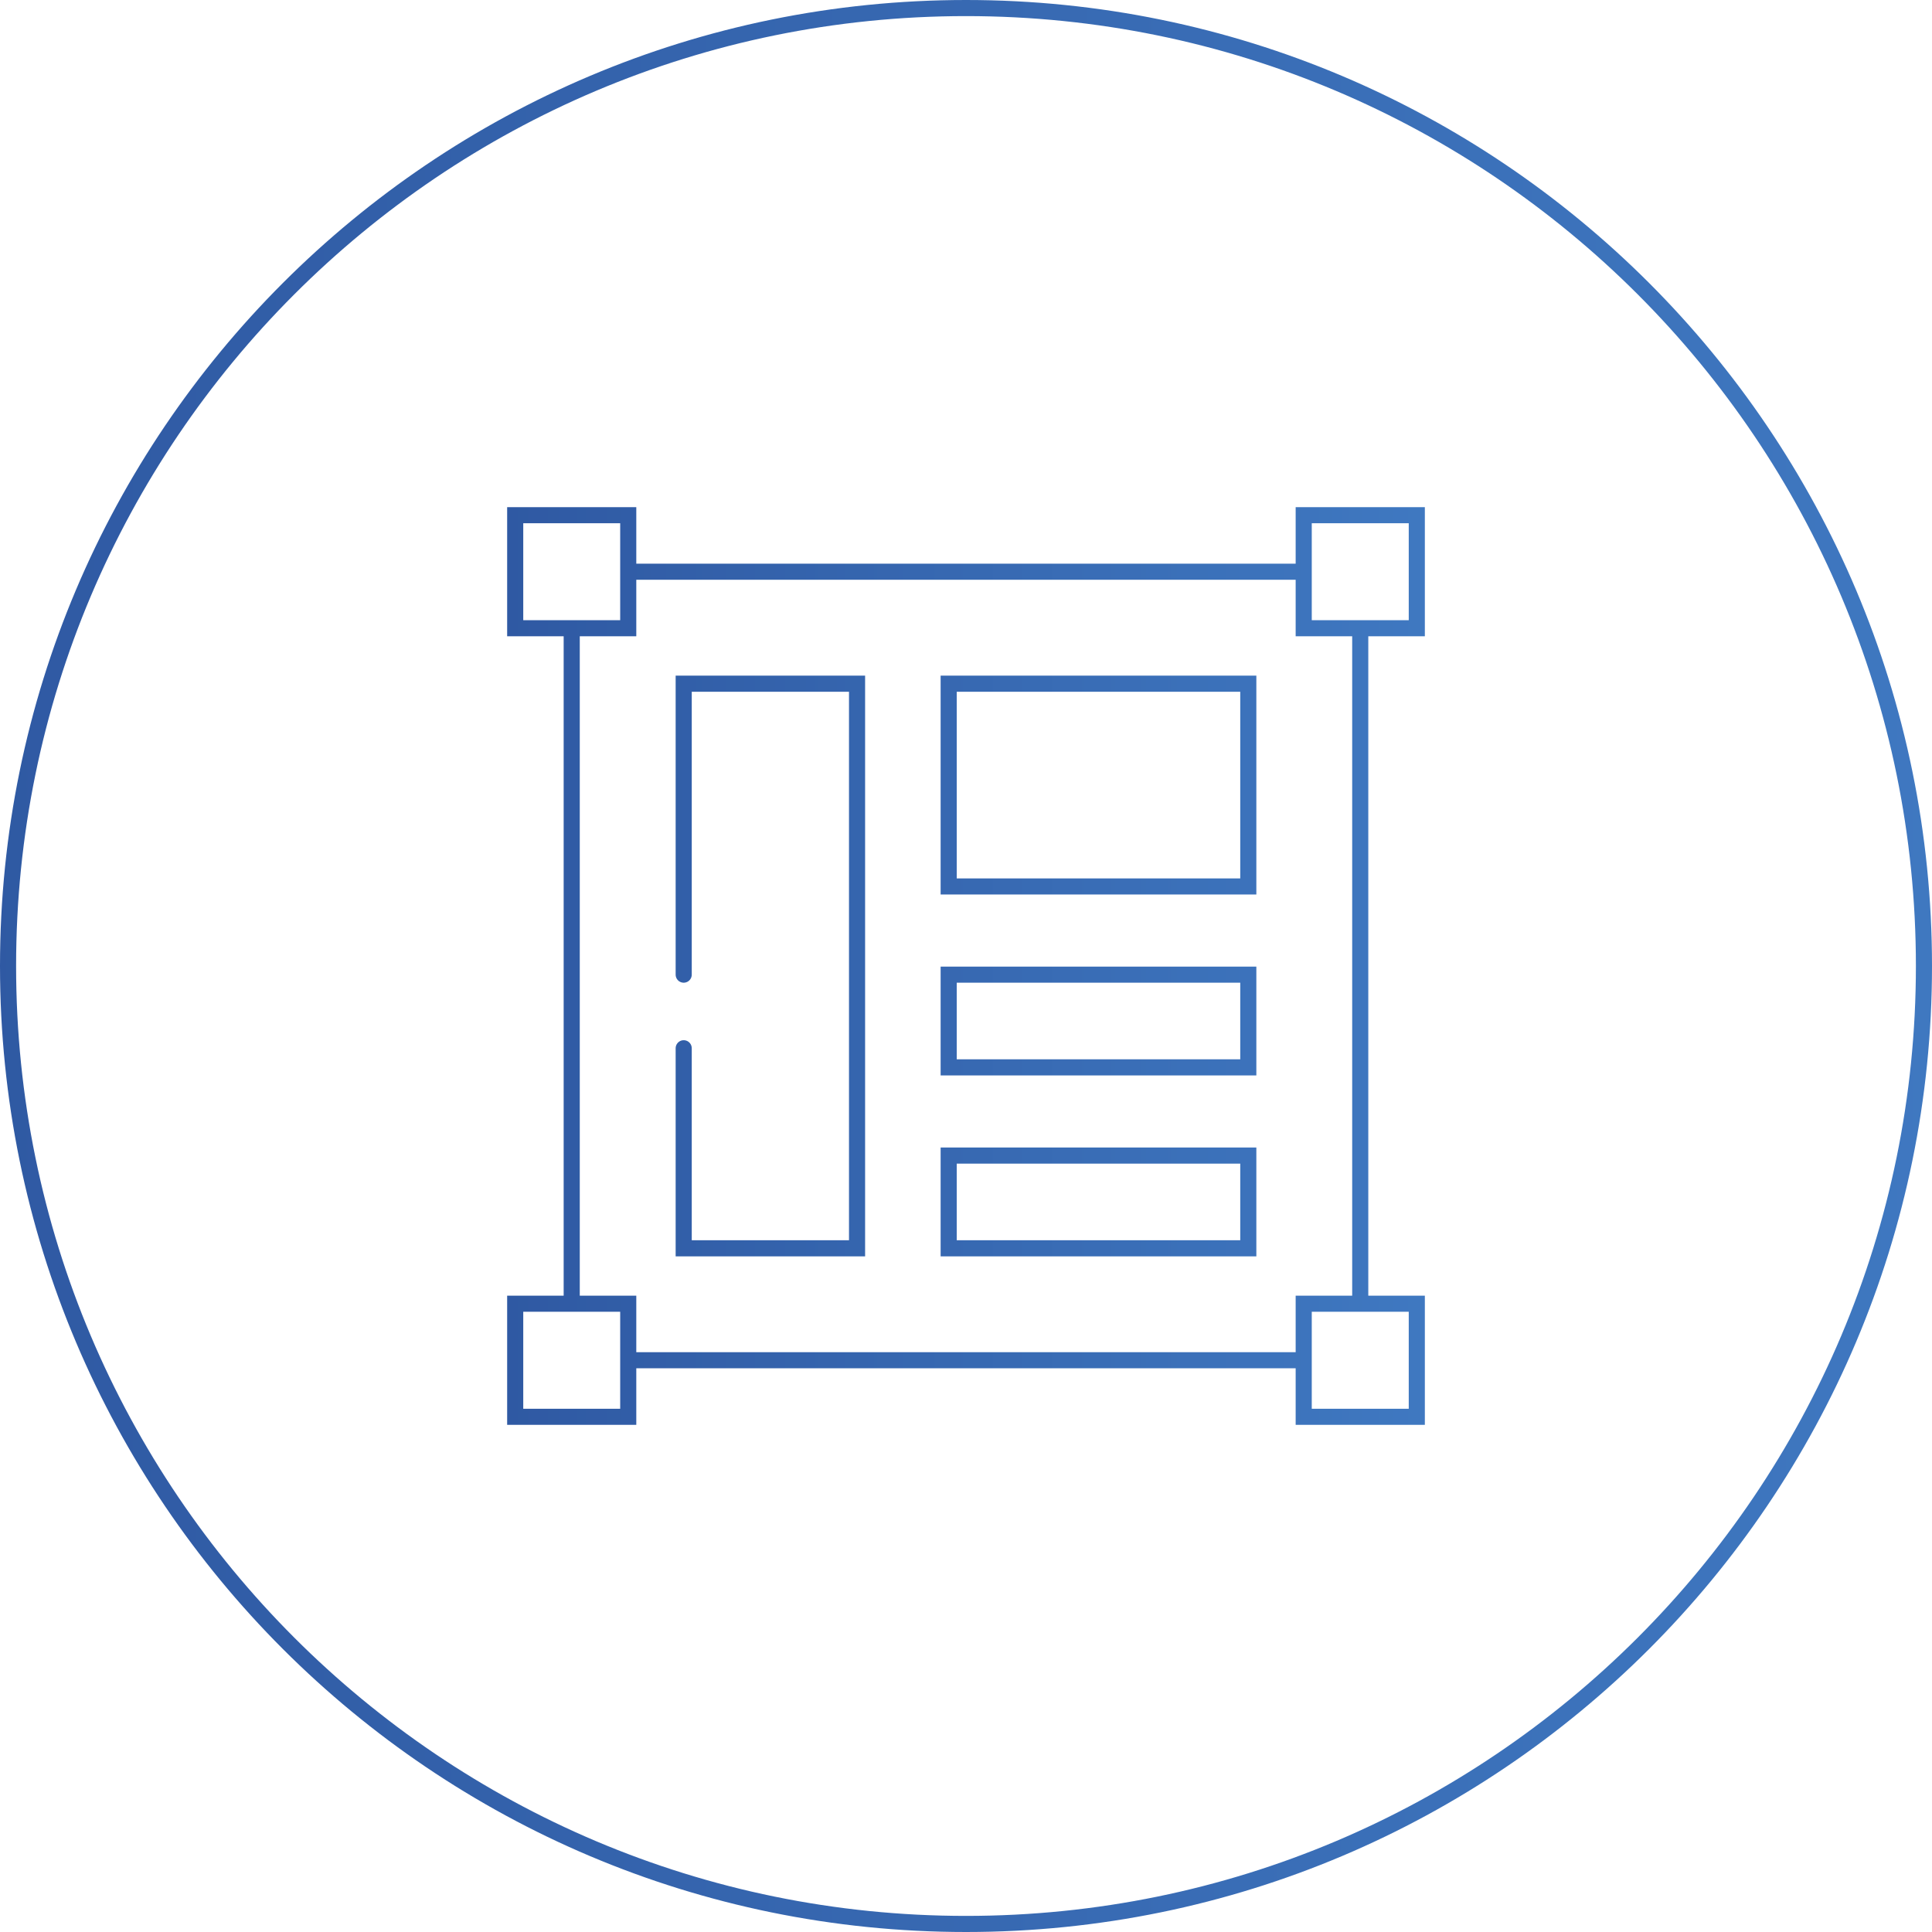
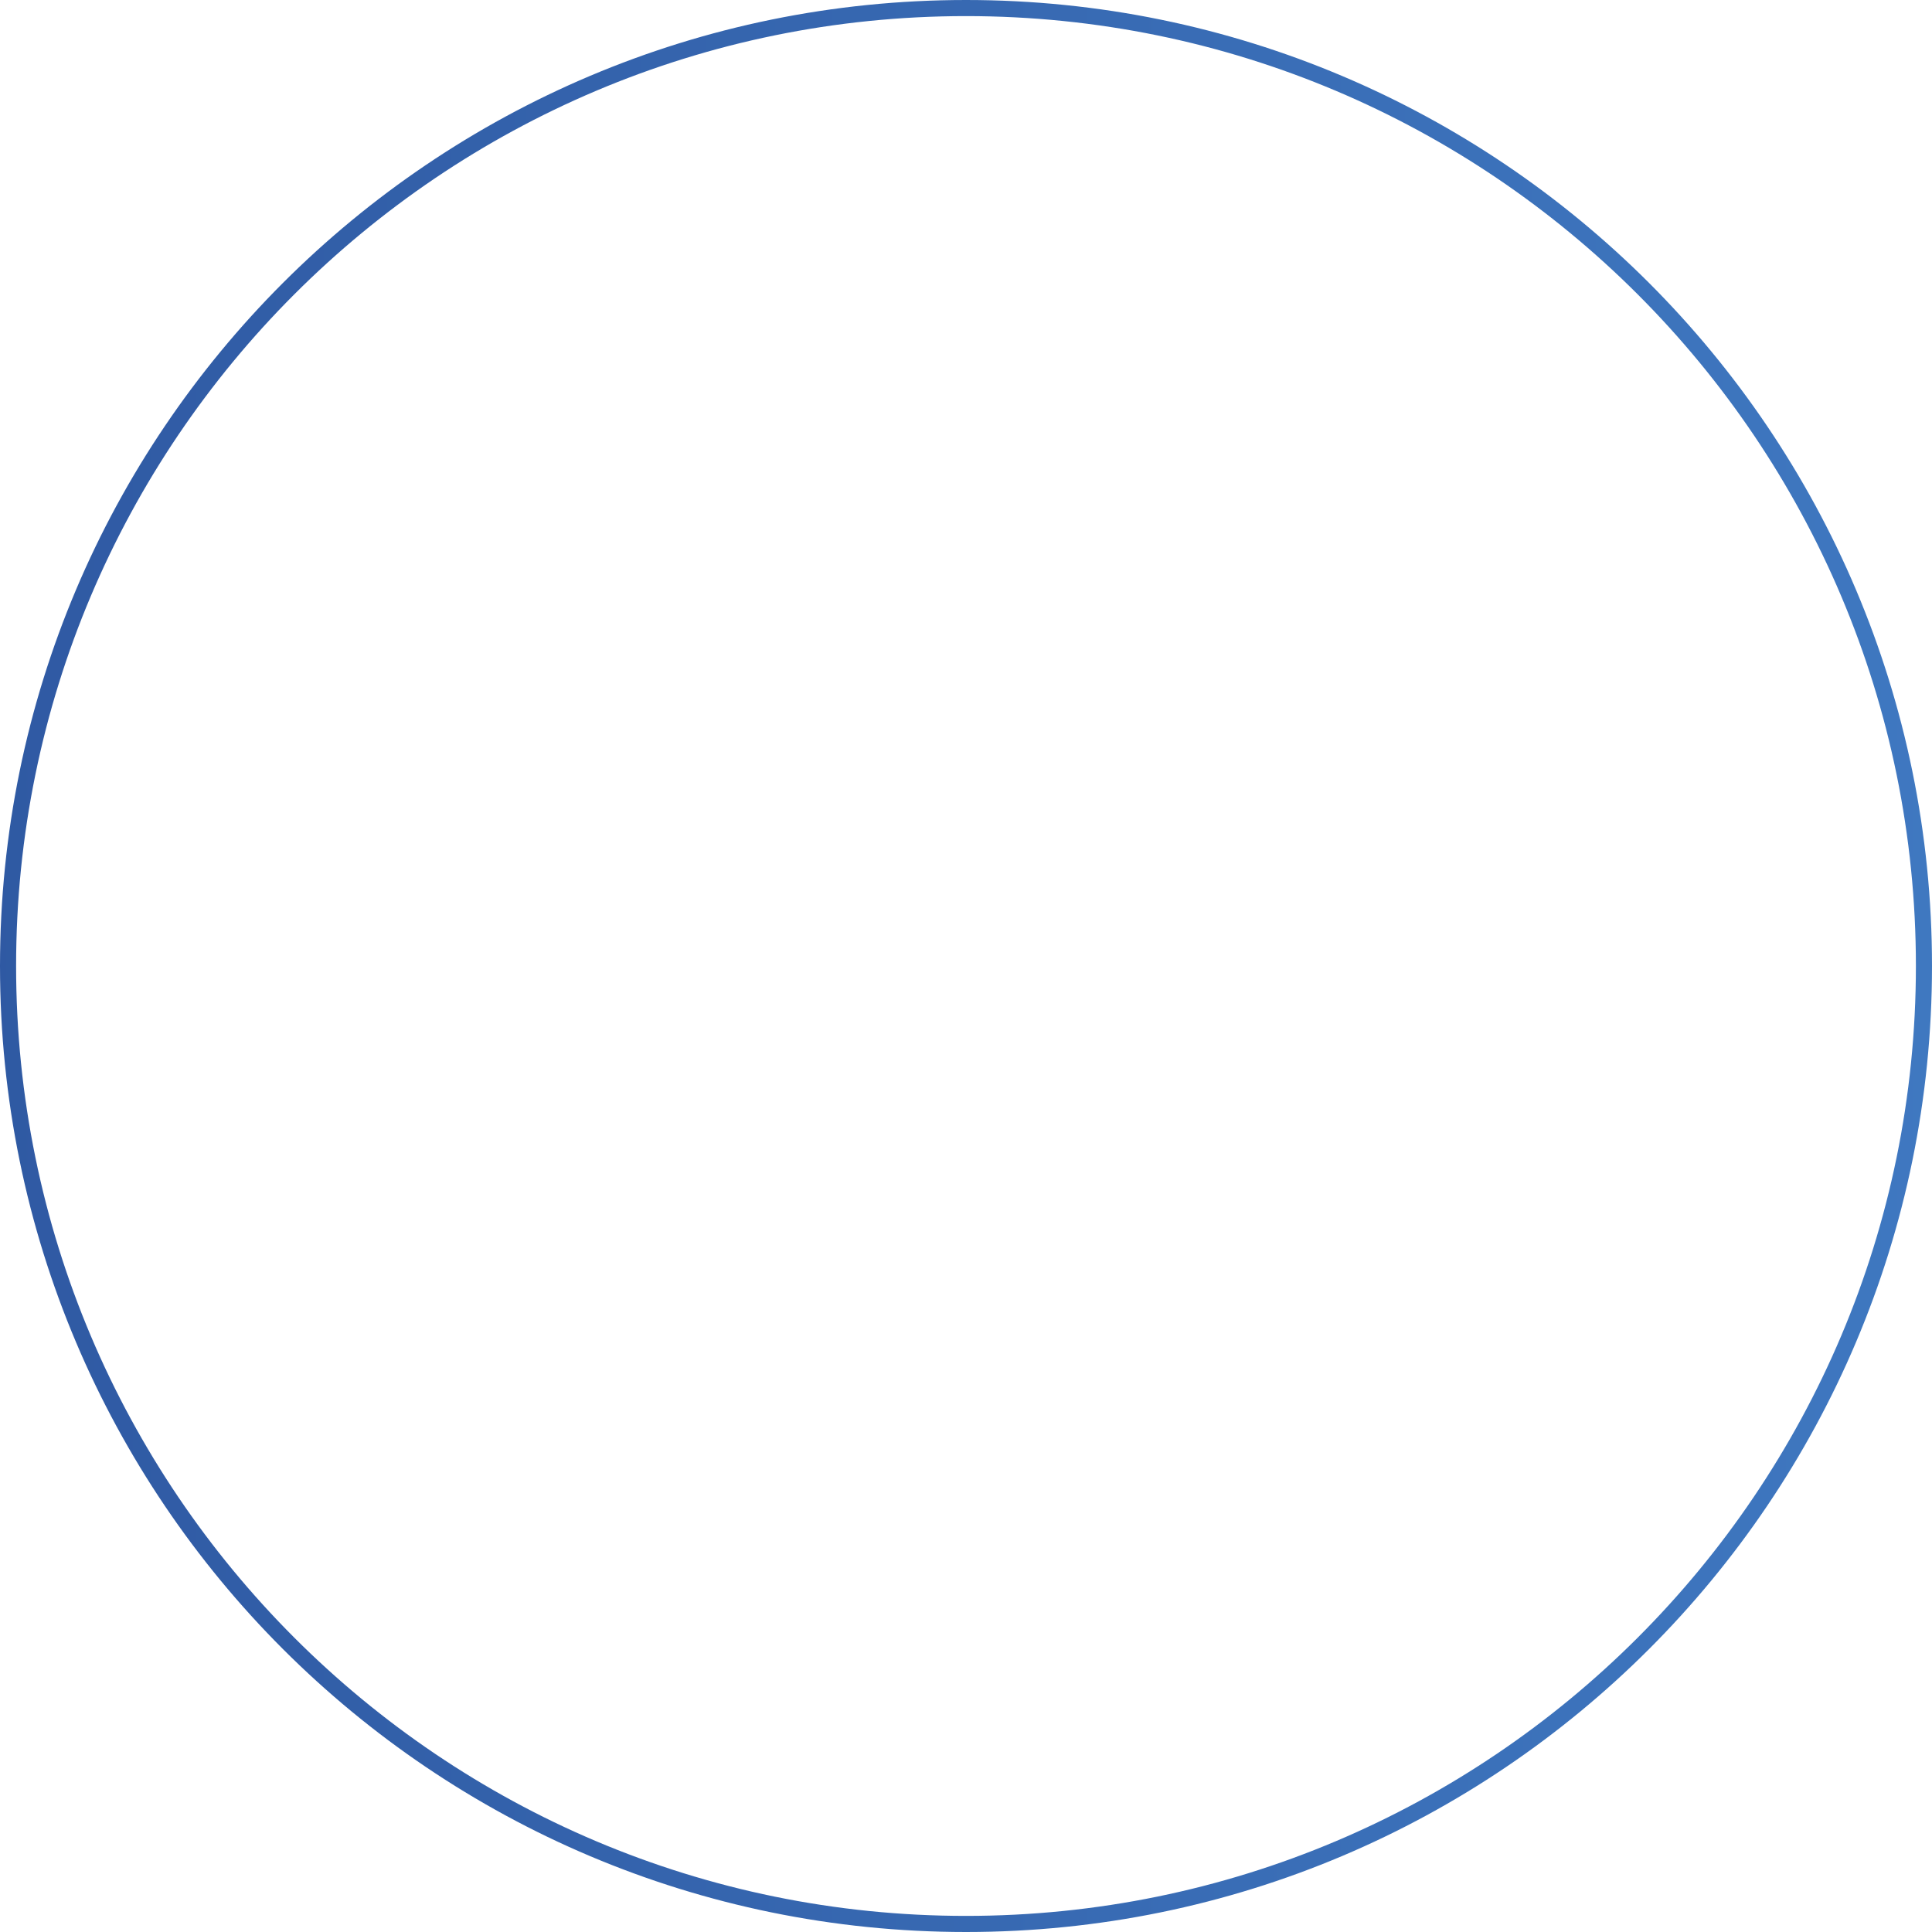
<svg xmlns="http://www.w3.org/2000/svg" width="120" height="120" viewBox="0 0 120 120" fill="none">
  <g clip-path="url(#clip0_4547_142)">
    <path d="M60 119.5C92.861 119.5 119.5 92.861 119.5 60C119.5 27.139 92.861 0.5 60 0.5C27.139 0.5 0.5 27.139 0.5 60C0.5 92.861 27.139 119.5 60 119.5Z" stroke="url(#paint0_linear_4547_142)" />
-     <path d="M39.021 35.51H80.976M39.021 84.487H80.976M35.51 80.976V39.021M84.487 80.976V39.021M42.466 60.537V42.466H53.233V77.534H42.466V65.109M32 39.021H39.021V32H32V39.021ZM32 88H39.021V80.976H32V88ZM80.976 39.021H88V32H80.976V39.021ZM80.976 88H88V80.976H80.976V88ZM58.924 42.466H77.534V55.059H58.924V42.466ZM58.924 66.296H77.534V60.537H58.924V66.296ZM58.924 77.534H77.534V71.775H58.924V77.534Z" stroke="url(#paint1_linear_4547_142)" stroke-linecap="round" />
  </g>
  <defs>
    <linearGradient id="paint0_linear_4547_142" x1="-33.214" y1="-6.792" x2="168.214" y2="-6.792" gradientUnits="userSpaceOnUse">
      <stop stop-color="#2B519B" />
      <stop offset="1" stop-color="#4584CC" />
    </linearGradient>
    <linearGradient id="paint1_linear_4547_142" x1="16.5" y1="29.147" x2="110.5" y2="29.147" gradientUnits="userSpaceOnUse">
      <stop stop-color="#2B519B" />
      <stop offset="1" stop-color="#4584CC" />
    </linearGradient>
    <clipPath id="clip0_4547_142">
      <rect width="120" height="120" fill="white" />
    </clipPath>
  </defs>
</svg>